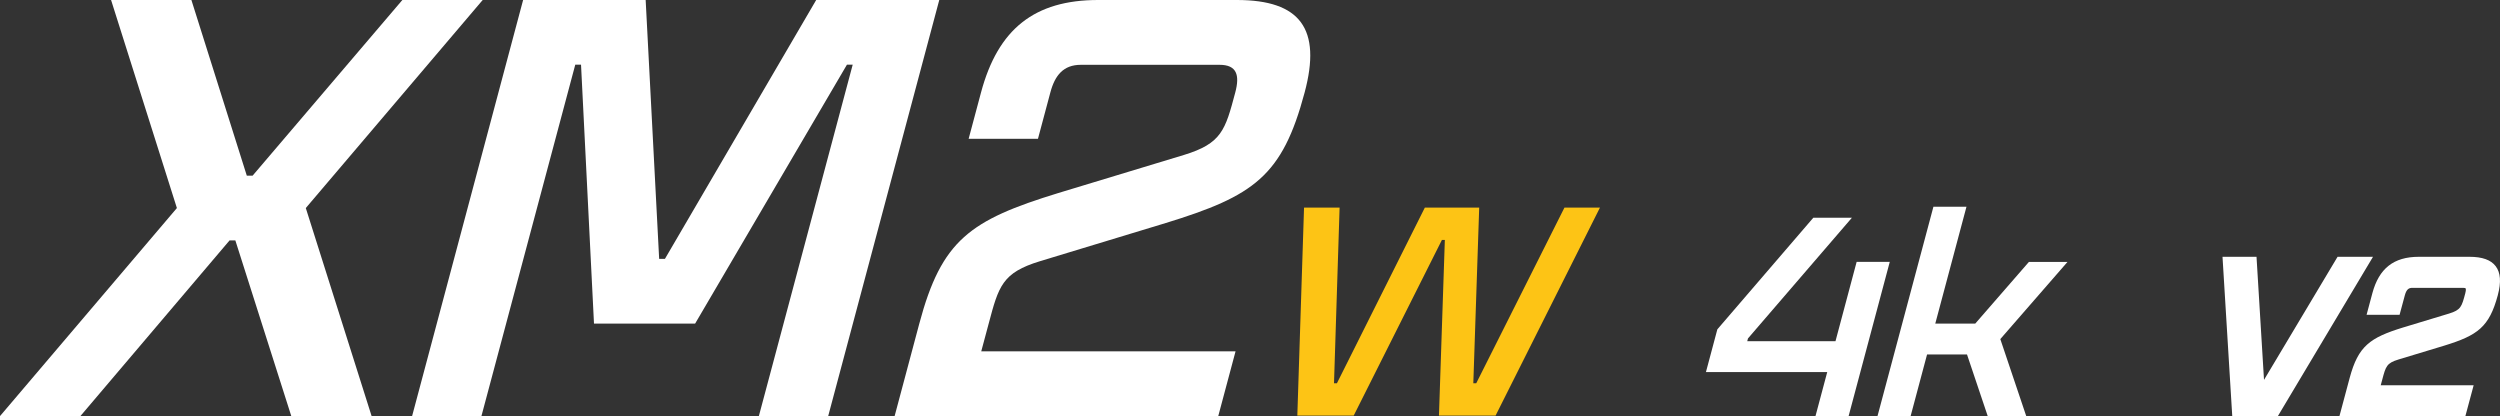
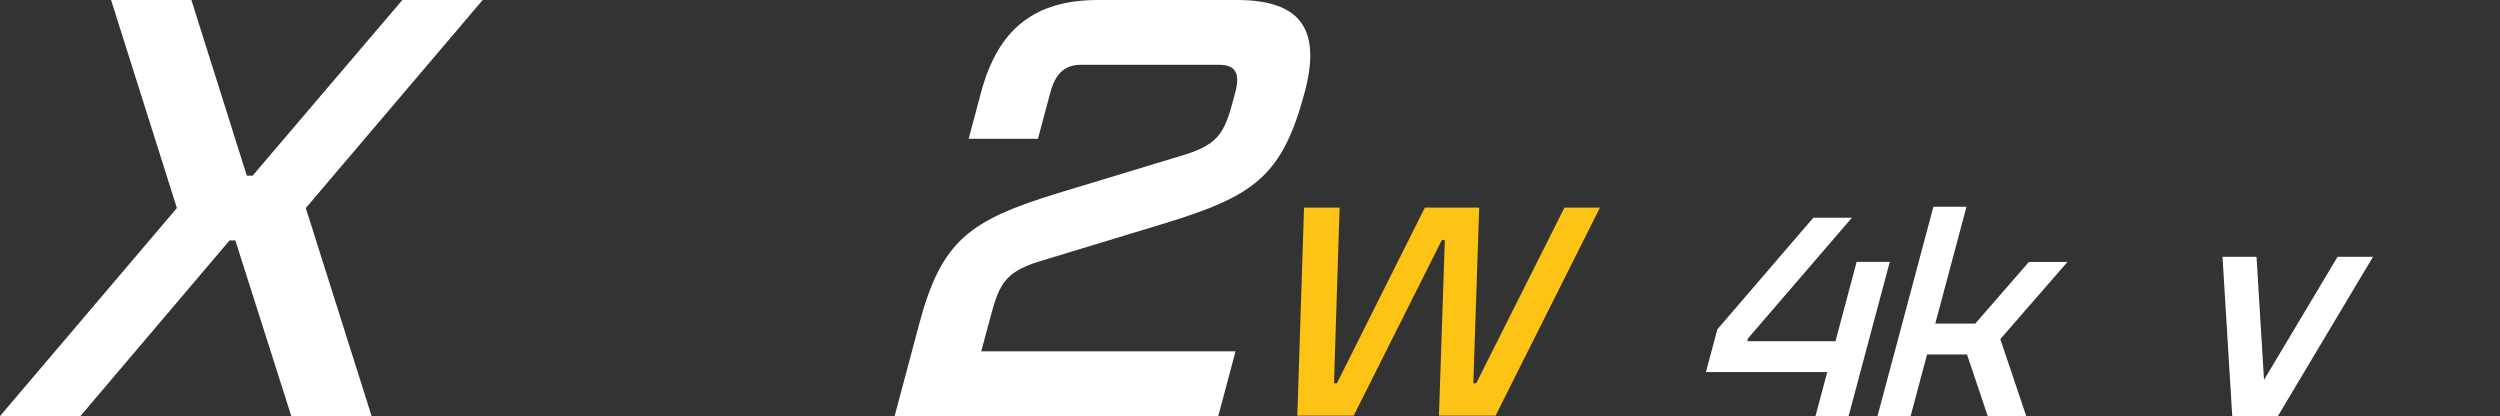
<svg xmlns="http://www.w3.org/2000/svg" id="Ebene_1" viewBox="0 0 420.46 70">
  <rect x="0" y="0" width="420.46" height="70" fill="#333333" stroke="none" />
  <defs>
    <style>.cls-1{fill:#fff;}.cls-2{fill:#fdc415;}</style>
  </defs>
  <path class="cls-1" d="M81.18,0l-29.75,34.99,11.07,34.99h-13.51s-9.41-29.55-9.41-29.55h-.97s-25.09,29.55-25.09,29.55H0s29.75-34.99,29.75-34.99L18.68,0h13.51s9.32,29.55,9.32,29.55h.97S67.67,0,67.67,0h13.51Z" />
-   <path class="cls-1" d="M157.97,0l-18.68,69.97h-11.66s15.78-59.09,15.78-59.09h-.97s-25.53,43.54-25.53,43.54h-17.01s-2.18-43.54-2.18-43.54h-.97s-15.78,59.09-15.78,59.09h-11.66S87.98,0,87.98,0h20.61s2.27,43.54,2.27,43.54h.97S137.27,0,137.27,0h20.7Z" />
  <path class="cls-1" d="M165.03,59.09h42.77s-2.91,10.89-2.91,10.89h-54.43s4.15-15.55,4.15-15.55c3.76-14.09,8.53-17.4,23.36-21.96l21.15-6.41c6.35-1.94,6.95-4.18,8.63-10.5.78-2.92.27-4.66-2.64-4.66h-23.33c-2.92,0-4.36,1.75-5.13,4.66l-2.08,7.78h-11.66s2.08-7.78,2.08-7.78C167.85,4.86,174,0,184.69,0h23.33c10.69,0,14.26,4.86,11.4,15.55-3.76,14.09-8.53,17.4-23.36,21.96l-21.15,6.42c-6.35,1.94-6.95,4.18-8.63,10.5l-1.25,4.66Z" />
  <path class="cls-2" d="M269.09,34.91l-17.56,34.99h-9.52s.99-29.55.99-29.55h-.49s-14.84,29.55-14.84,29.55h-9.48s1.13-34.99,1.13-34.99h5.98s-.94,29.55-.94,29.55h.49s14.79-29.55,14.79-29.55h9.14s-.99,29.55-.99,29.55h.49s14.84-29.55,14.84-29.55h5.98Z" />
  <path class="cls-1" d="M312.26,44.04h5.57l-6.93,25.96h-5.57l1.98-7.42h-20.4l1.92-7.19,16.14-18.77h6.49l-17.48,20.3-.12.46h14.84l3.56-13.35Z" />
  <path class="cls-1" d="M340.8,70h-6.49l-3.49-10.38h-6.72l-2.77,10.38h-5.57l9.41-35.23h5.56l-5.25,19.66h6.72l9.03-10.38h6.49l-11.3,12.98,4.37,12.98Z" />
  <polygon class="cls-1" points="399.1 43.19 383.09 70 375.43 70 373.79 43.19 379.51 43.19 380.77 63.89 393.14 43.19 399.1 43.19" />
-   <path class="cls-1" d="M420.09,49.65c-1.44,5.36-3.4,6.75-8.97,8.47l-7.73,2.34c-2,.61-2.14,1.15-2.74,3.41l-.25.92h15.63l-1.4,5.22h-21.18l1.73-6.46c1.44-5.35,3.4-6.75,8.97-8.47l7.73-2.34c2-.61,2.14-1.15,2.74-3.41.18-.66.06-.83.06-.83-.03-.04-.14-.09-.42-.09h-8.53c-.58,0-.99.21-1.27,1.24l-.89,3.3h-5.55l.97-3.62c1.12-4.19,3.6-6.14,7.81-6.14h8.53c2.14,0,3.58.51,4.4,1.57.83,1.09.95,2.68.36,4.89Z" />
</svg>